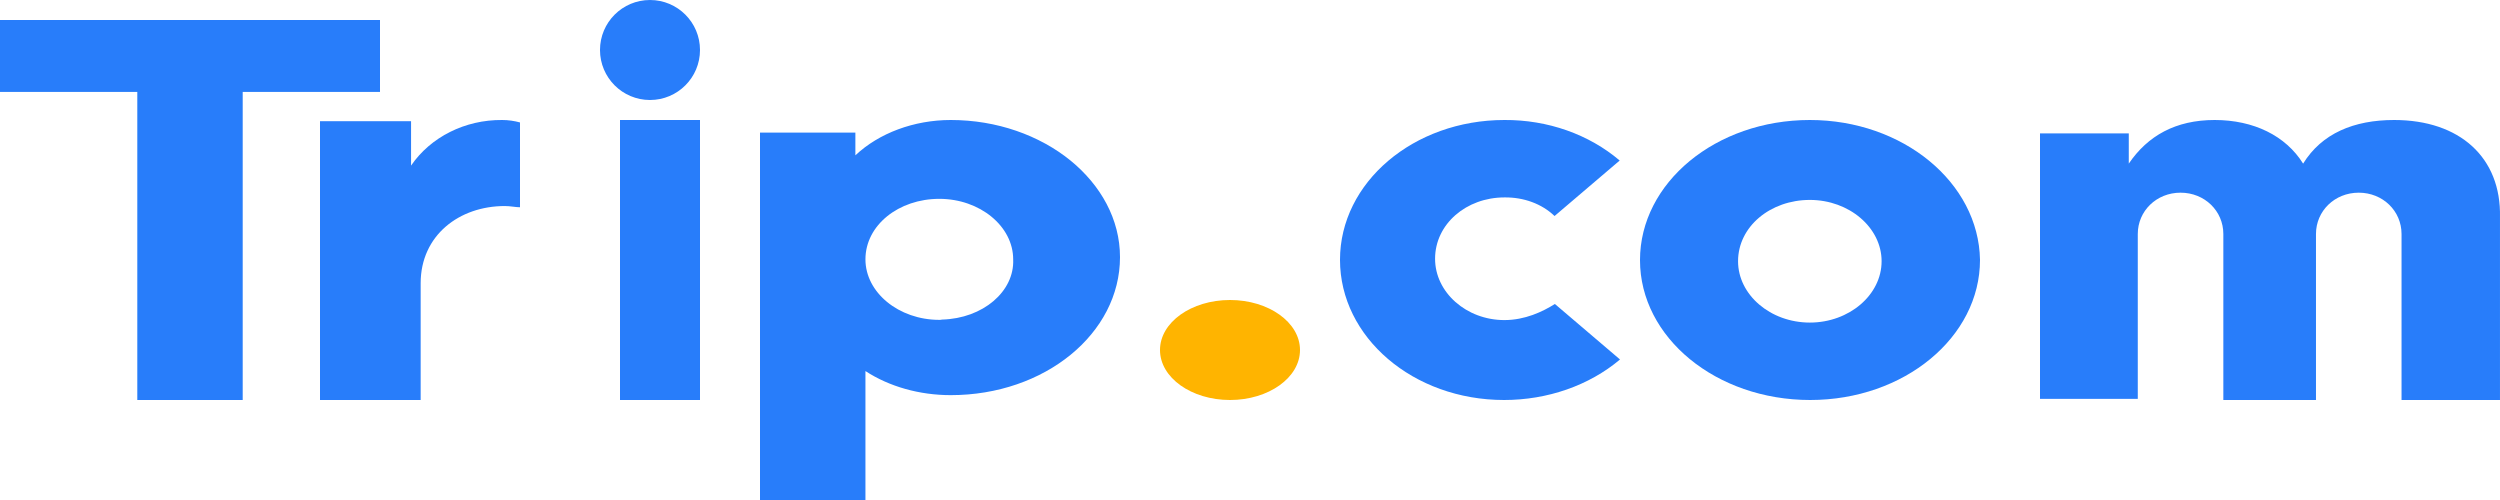
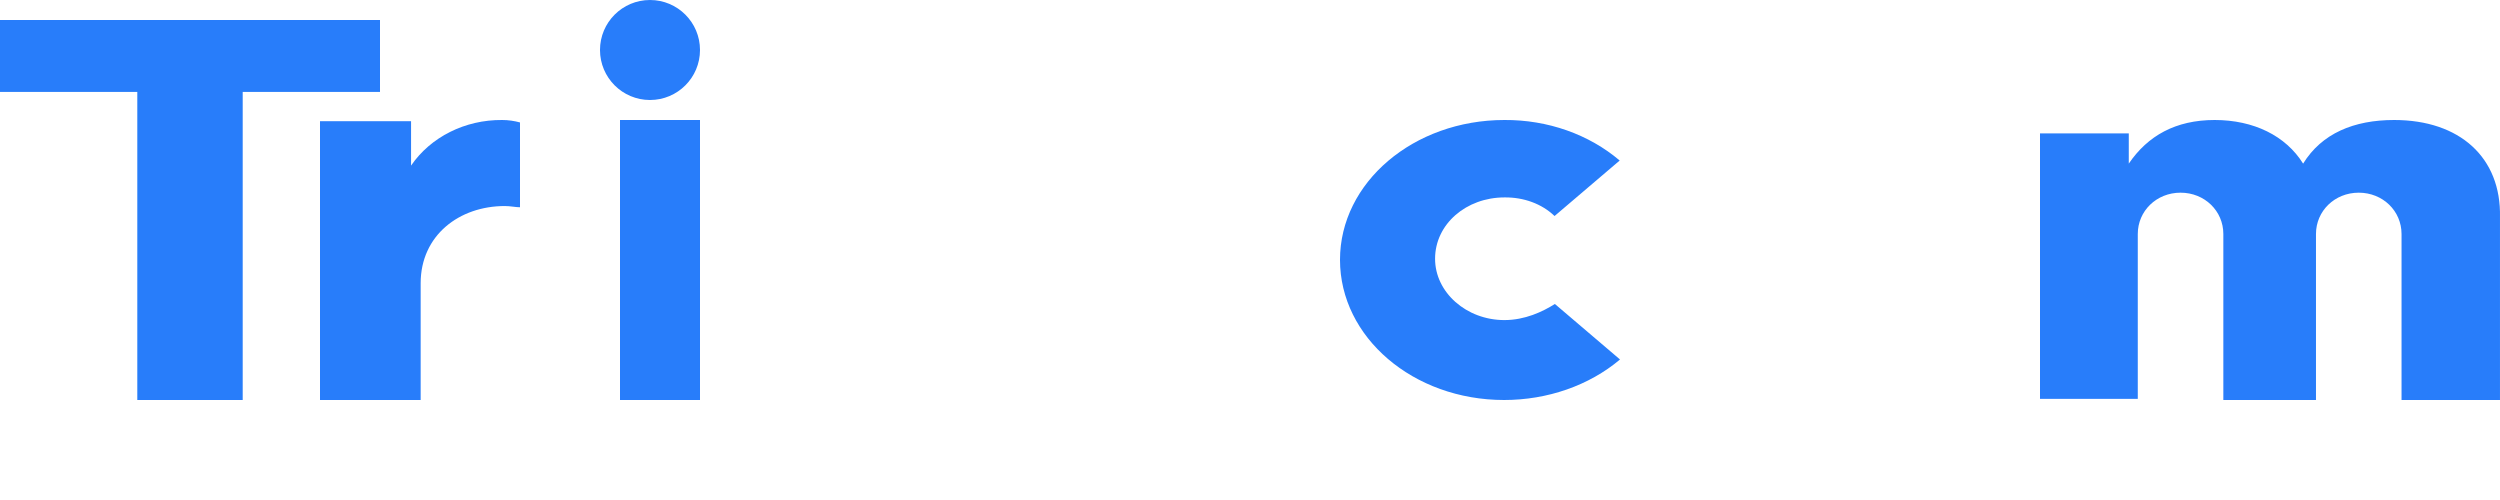
<svg xmlns="http://www.w3.org/2000/svg" width="125" height="25" viewBox="0 0 125 25" fill="none">
  <g clip-path="url(#clip0_130_1330)">
-     <path d="M47.538 6C45.699 6 43.948 6.657 42.769 7.766V6.63H38V25H43.272V18.553C44.468 19.333 45.977 19.757 47.538 19.757C52.237 19.757 56 16.677 56 12.858C56 9.08 52.168 6 47.538 6ZM56 12.913C56 9.094 52.237 6.014 47.538 6.014ZM46.965 15.993C44.936 15.993 43.272 14.624 43.272 12.968C43.272 11.257 44.936 9.942 46.965 9.942C48.994 9.942 50.659 11.311 50.659 12.968C50.728 14.569 49.15 15.924 47.104 15.979C47.052 15.993 47 15.993 46.965 15.993Z" fill="#287DFA" />
-     <path d="M61.5 20C63.433 20 65 18.881 65 17.5C65 16.119 63.433 15 61.5 15C59.567 15 58 16.119 58 17.5C58 18.881 59.567 20 61.5 20Z" fill="#FFB400" />
    <path d="M32.5 5C33.881 5 35 3.881 35 2.5C35 1.119 33.881 0 32.5 0C31.119 0 30 1.119 30 2.5C30 3.881 31.119 5 32.5 5Z" fill="#287DFA" />
    <path d="M35 6H31V20H35V6Z" fill="#287DFA" />
    <path d="M0 1V4.596H6.865V20H12.135V4.596H19V1H0Z" fill="#287DFA" />
    <path d="M75.221 16.004C73.316 16.004 71.754 14.617 71.754 12.938C71.754 11.203 73.316 9.871 75.221 9.871C76.181 9.857 77.093 10.19 77.728 10.801L80.984 8.026C79.454 6.722 77.386 5.986 75.221 6C70.679 6 67 9.122 67 12.993C67 16.864 70.663 20 75.205 20C77.37 20 79.454 19.279 81 17.974L77.744 15.199C77.126 15.588 76.246 16.004 75.221 16.004Z" fill="#287DFA" />
    <path d="M119.707 6C117.697 6 116.089 6.669 115.156 8.181C114.287 6.785 112.679 6 110.733 6C108.787 6 107.388 6.785 106.439 8.181V6.669H102V19.942H106.889V11.699C106.889 10.55 107.822 9.634 109.028 9.634C110.234 9.634 111.167 10.55 111.167 11.699V20H115.799V11.699C115.799 10.55 116.732 9.634 117.938 9.634C119.144 9.634 120.077 10.55 120.077 11.699V20H124.999V10.856C125.063 7.875 122.988 6 119.707 6Z" fill="#287DFA" />
-     <path d="M90.492 6C85.791 6 82 9.136 82 13.007C82 16.878 85.808 20 90.508 20C95.209 20 99 16.864 99 12.993C98.933 9.122 95.142 6 90.492 6ZM90.492 16.129C88.52 16.129 86.903 14.741 86.903 13.062C86.903 11.328 88.52 9.996 90.492 9.996C92.463 9.996 94.08 11.383 94.08 13.062C94.08 14.741 92.463 16.129 90.492 16.129Z" fill="#287DFA" />
    <path d="M25.106 6C23.252 5.985 21.53 6.851 20.553 8.28V6.061H16V20H21.033V14.163C21.033 11.761 22.97 10.302 25.238 10.302C25.52 10.302 25.785 10.363 26 10.363V6.122C25.718 6.046 25.421 6 25.106 6Z" fill="#287DFA" />
  </g>
  <defs>
    <clipPath id="clip0_130_1330">
      <rect width="125" height="25" fill="white" />
    </clipPath>
  </defs>
</svg>